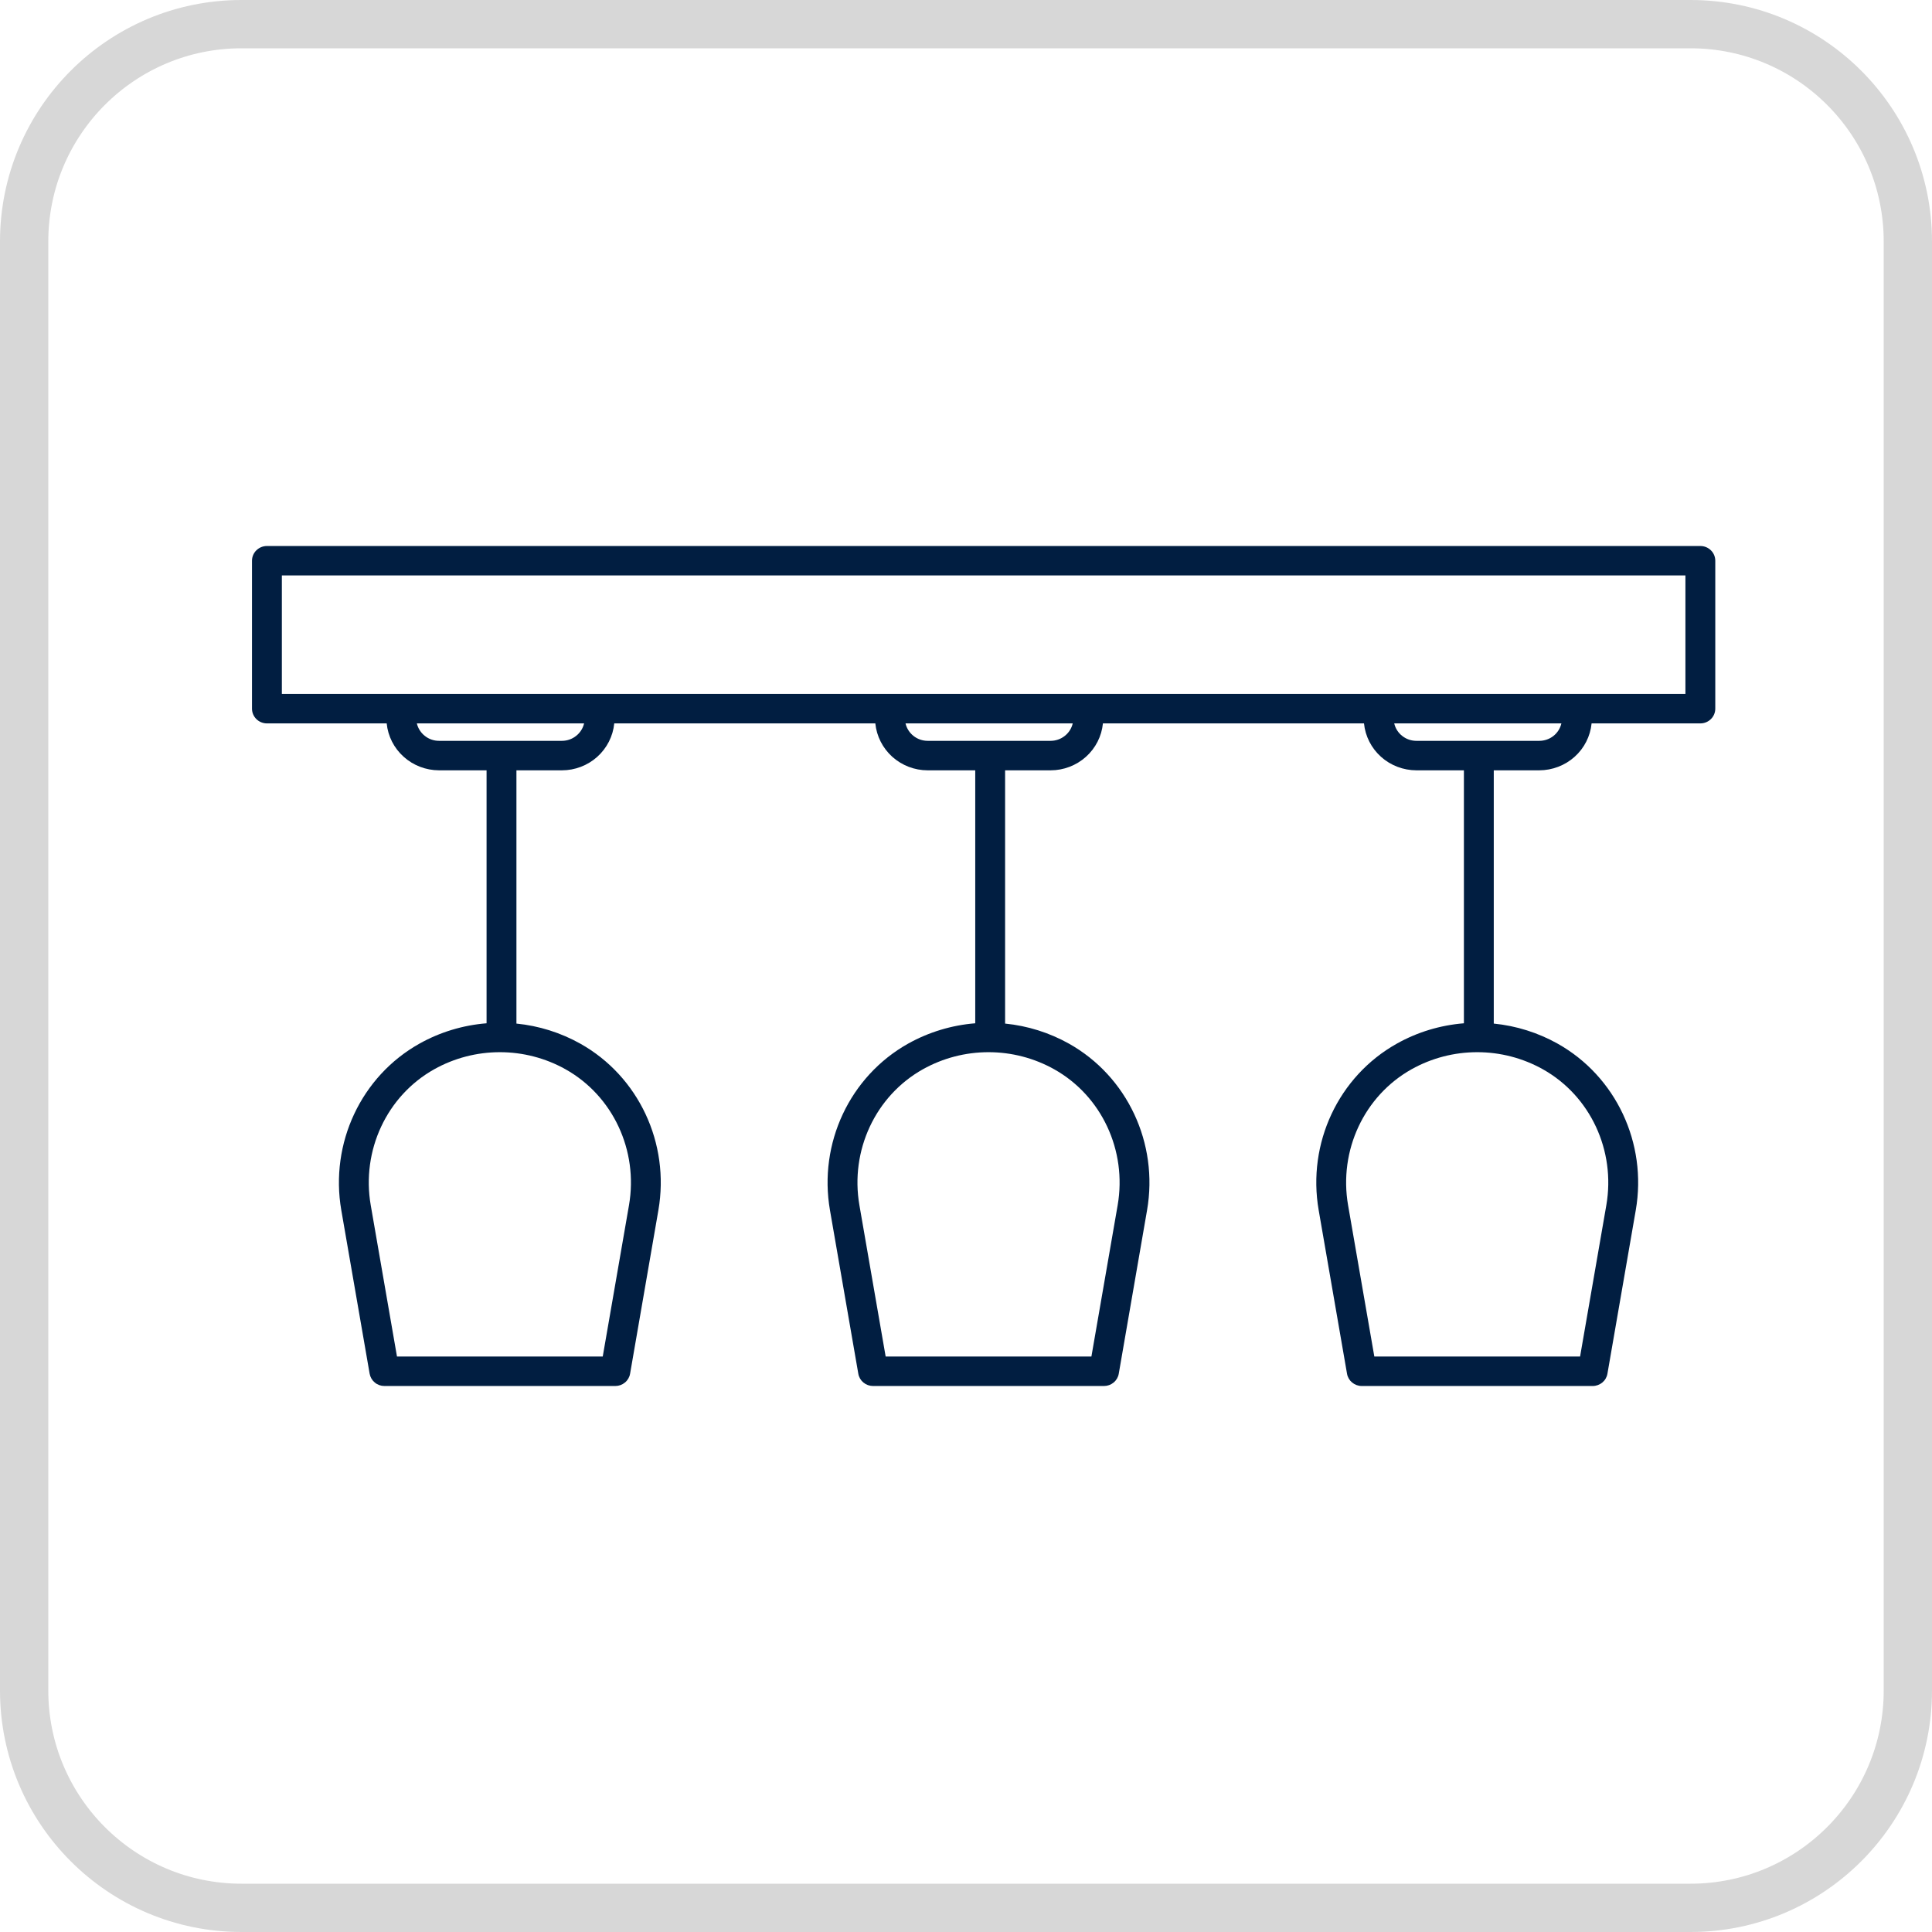
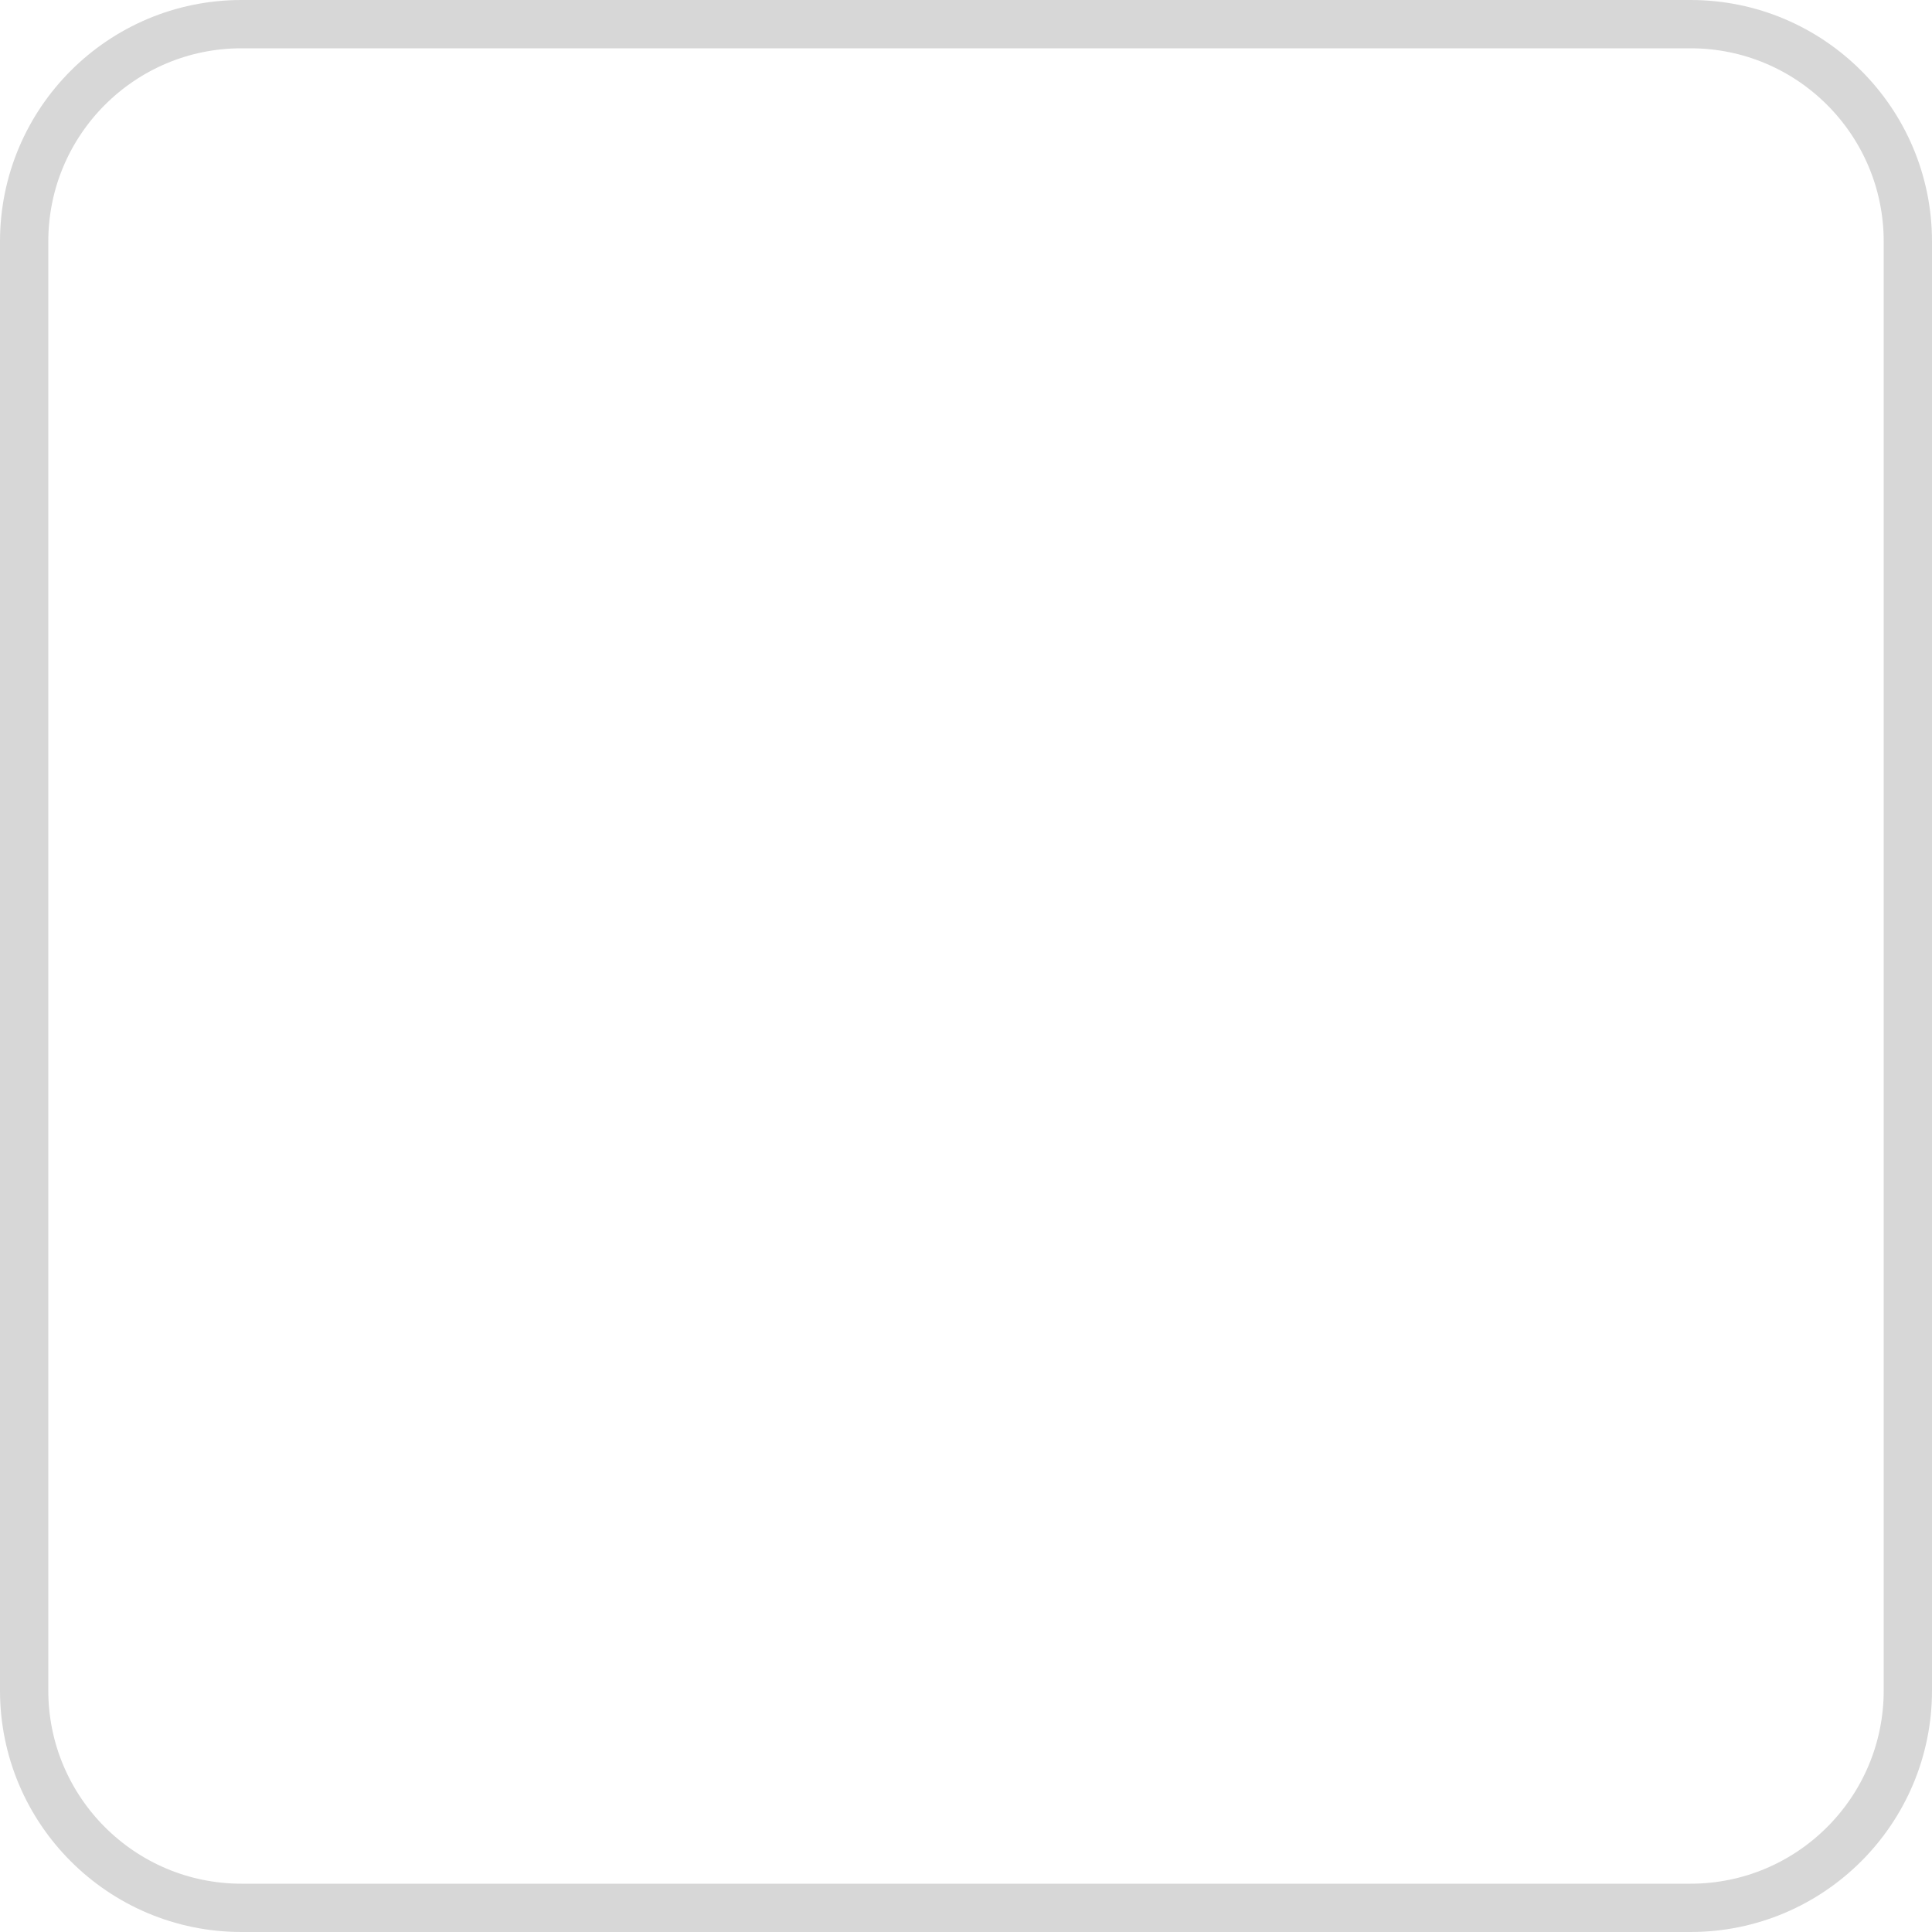
<svg xmlns="http://www.w3.org/2000/svg" width="46" height="46" viewBox="0 0 46 46" fill="none">
  <g clip-path="url(#clip0_8436_629)">
    <path d="M40.25 0.575H5.75C2.892 0.575 0.575 2.892 0.575 5.75V40.25C0.575 43.108 2.892 45.425 5.75 45.425H40.25C43.108 45.425 45.425 43.108 45.425 40.25V5.75C45.425 2.892 43.108 0.575 40.25 0.575Z" stroke="#D7D7D7" stroke-width="1.15" />
-     <path d="M40.485 13H6.356C6.261 13 6.171 13.037 6.104 13.103C6.037 13.168 6 13.258 6 13.351V16.873C6 16.966 6.037 17.055 6.104 17.121C6.171 17.187 6.261 17.224 6.356 17.224H9.207C9.237 17.529 9.381 17.813 9.612 18.019C9.842 18.226 10.142 18.34 10.453 18.341H11.585V24.364C11.023 24.409 10.477 24.574 9.986 24.849C8.598 25.627 7.851 27.221 8.126 28.813L8.801 32.708C8.816 32.79 8.859 32.864 8.923 32.917C8.987 32.971 9.068 33 9.152 33H14.651C14.735 33 14.816 32.971 14.88 32.917C14.945 32.864 14.988 32.79 15.002 32.708L15.676 28.814C15.952 27.221 15.205 25.628 13.817 24.849C13.349 24.587 12.831 24.424 12.296 24.371V18.341H13.379C13.69 18.341 13.99 18.226 14.22 18.02C14.45 17.813 14.595 17.53 14.625 17.224H20.841C20.872 17.53 21.016 17.813 21.246 18.02C21.477 18.226 21.776 18.341 22.087 18.341H23.22V24.364C22.657 24.409 22.112 24.575 21.621 24.849C20.233 25.628 19.485 27.221 19.761 28.814L20.436 32.708C20.45 32.79 20.493 32.864 20.557 32.917C20.622 32.971 20.703 33 20.787 33H26.286C26.37 33 26.451 32.971 26.515 32.917C26.58 32.864 26.623 32.79 26.637 32.708L27.311 28.814C27.587 27.221 26.84 25.628 25.452 24.849C24.984 24.587 24.466 24.424 23.931 24.371V18.341H25.014C25.325 18.341 25.625 18.226 25.855 18.02C26.086 17.813 26.23 17.53 26.26 17.224H32.476C32.507 17.53 32.651 17.813 32.882 18.02C33.112 18.226 33.412 18.34 33.723 18.341H34.855V24.364C34.293 24.409 33.747 24.574 33.257 24.849C31.868 25.627 31.121 27.221 31.397 28.813L32.072 32.708C32.086 32.79 32.129 32.864 32.193 32.917C32.257 32.97 32.338 33 32.422 33H37.922C38.005 33 38.087 32.97 38.151 32.917C38.215 32.864 38.258 32.79 38.272 32.708L38.947 28.813C39.223 27.221 38.475 25.628 37.087 24.849C36.619 24.587 36.101 24.424 35.566 24.371V18.341H36.649C36.96 18.34 37.26 18.226 37.491 18.019C37.721 17.813 37.865 17.529 37.895 17.224H40.485C40.579 17.224 40.669 17.187 40.736 17.121C40.803 17.055 40.84 16.966 40.84 16.873V13.351C40.84 13.258 40.803 13.168 40.736 13.103C40.669 13.037 40.579 13 40.485 13ZM13.465 25.459C14.594 26.092 15.201 27.393 14.976 28.695L14.351 32.298H9.452L8.827 28.695C8.602 27.393 9.209 26.092 10.338 25.459C10.815 25.192 11.353 25.052 11.902 25.052C12.45 25.052 12.988 25.192 13.465 25.459ZM13.379 17.639H10.453C10.33 17.639 10.211 17.598 10.116 17.522C10.02 17.447 9.953 17.342 9.925 17.224H13.907C13.879 17.342 13.812 17.447 13.716 17.522C13.62 17.598 13.502 17.639 13.379 17.639ZM25.1 25.459C26.229 26.092 26.836 27.393 26.611 28.695L25.986 32.298H21.087L20.462 28.695C20.237 27.393 20.844 26.092 21.973 25.459C22.45 25.192 22.988 25.052 23.537 25.052C24.085 25.052 24.623 25.192 25.1 25.459ZM25.014 17.639H22.088C21.965 17.639 21.846 17.598 21.75 17.522C21.655 17.447 21.588 17.342 21.56 17.224H25.541C25.514 17.342 25.447 17.447 25.351 17.522C25.255 17.598 25.137 17.639 25.014 17.639ZM36.735 25.459C37.864 26.092 38.471 27.393 38.246 28.695L37.621 32.298H32.722L32.097 28.695C31.872 27.393 32.479 26.092 33.608 25.459C34.085 25.192 34.623 25.052 35.172 25.052C35.72 25.052 36.258 25.192 36.735 25.459ZM36.649 17.639H33.723C33.6 17.639 33.482 17.598 33.386 17.522C33.29 17.447 33.223 17.342 33.196 17.224H37.176C37.149 17.342 37.082 17.447 36.986 17.523C36.891 17.598 36.772 17.639 36.649 17.639ZM40.129 16.522H6.711V13.701H40.129V16.522Z" fill="#011E41" />
  </g>
  <defs>
    <clipPath id="clip0_8436_629">
      <rect width="46" height="46" fill="white" />
    </clipPath>
  </defs>
</svg>